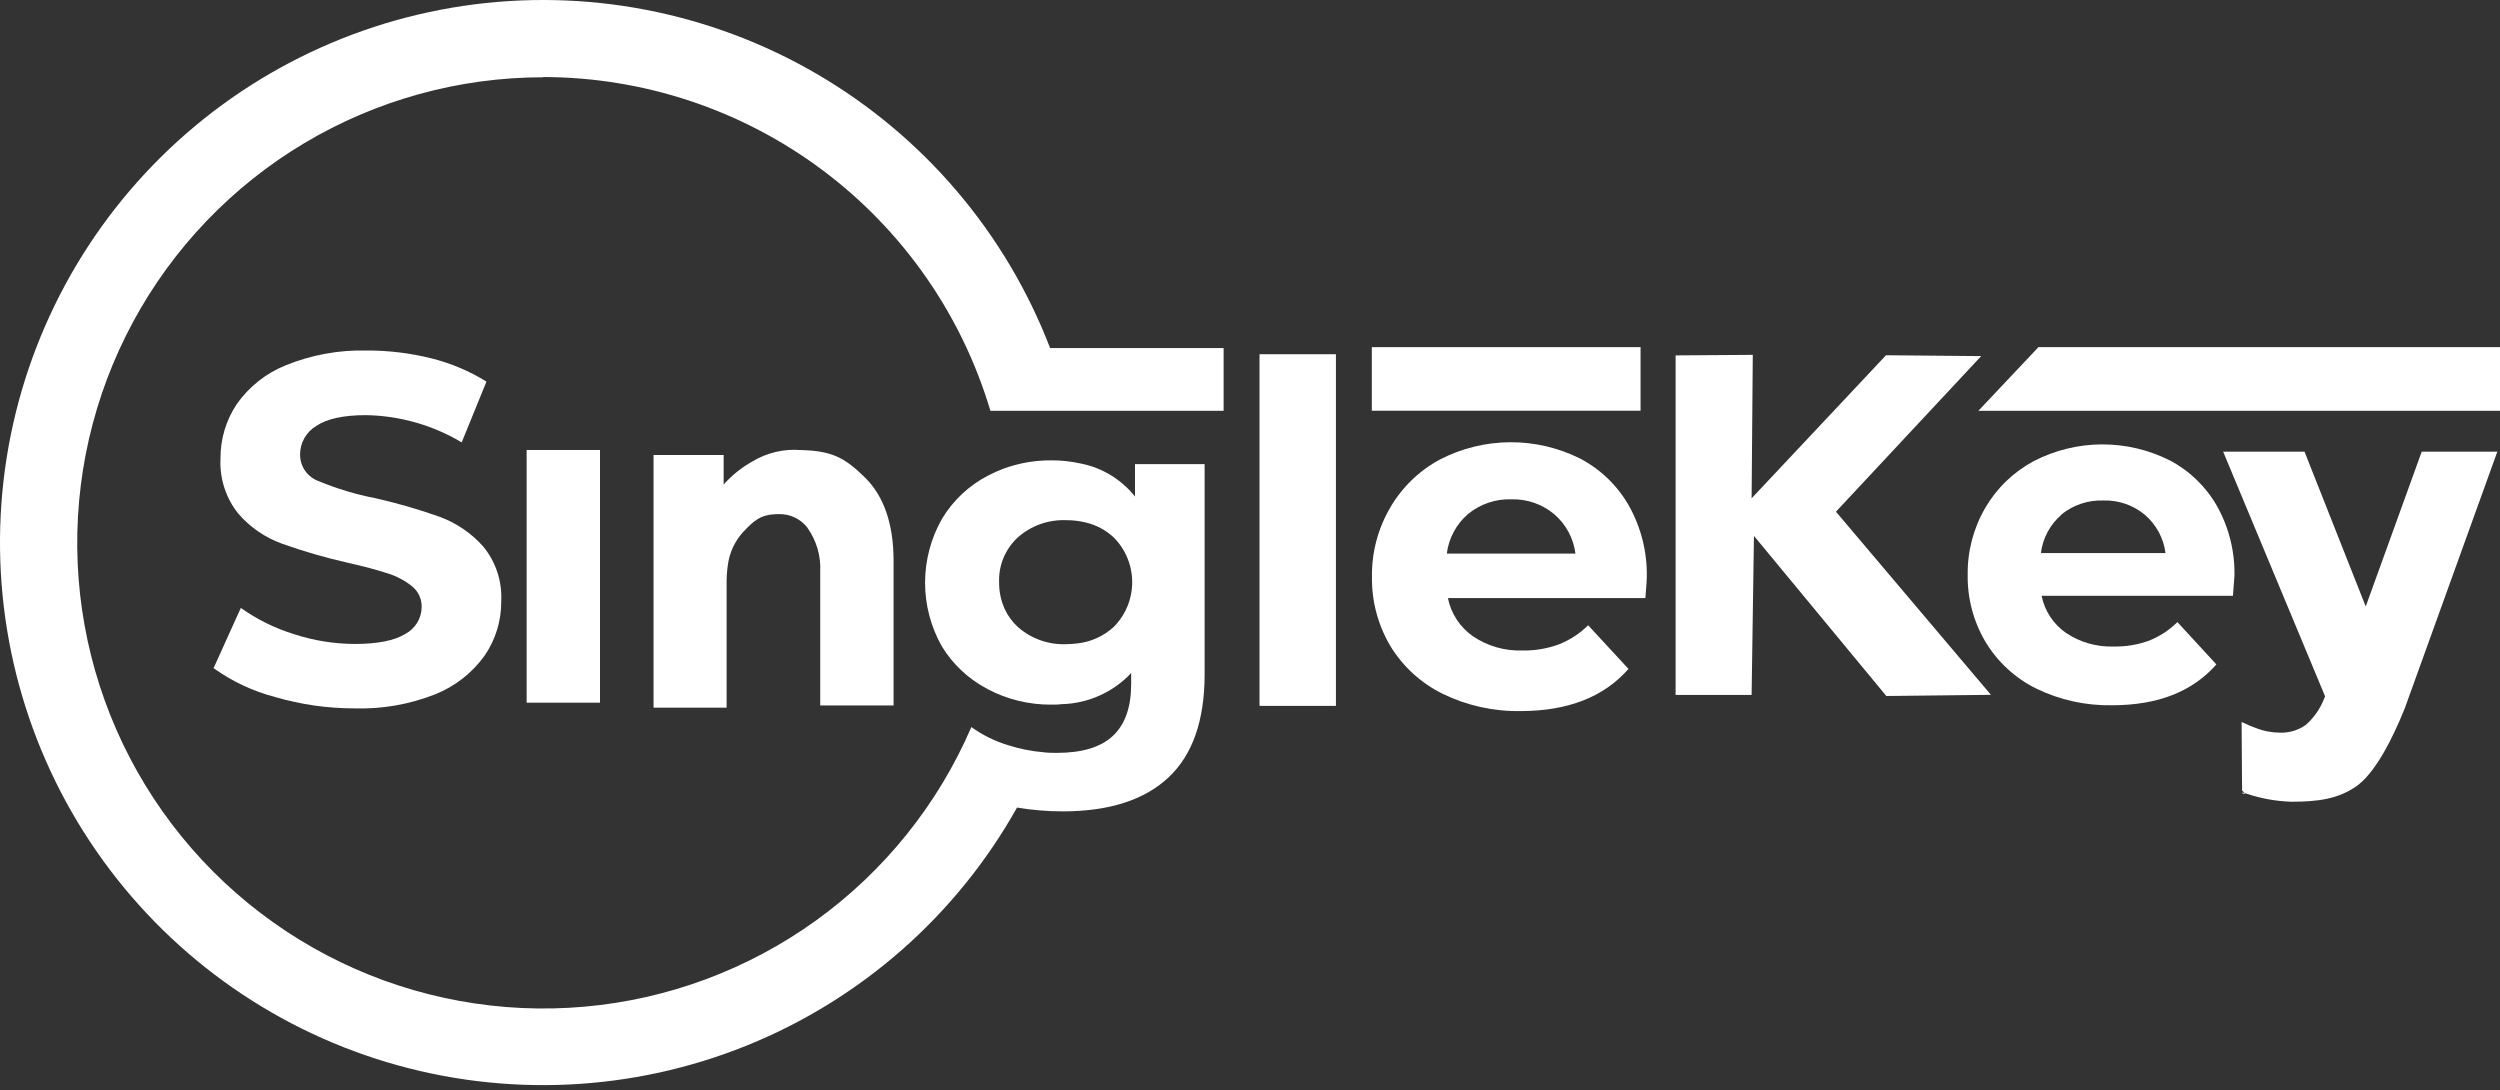
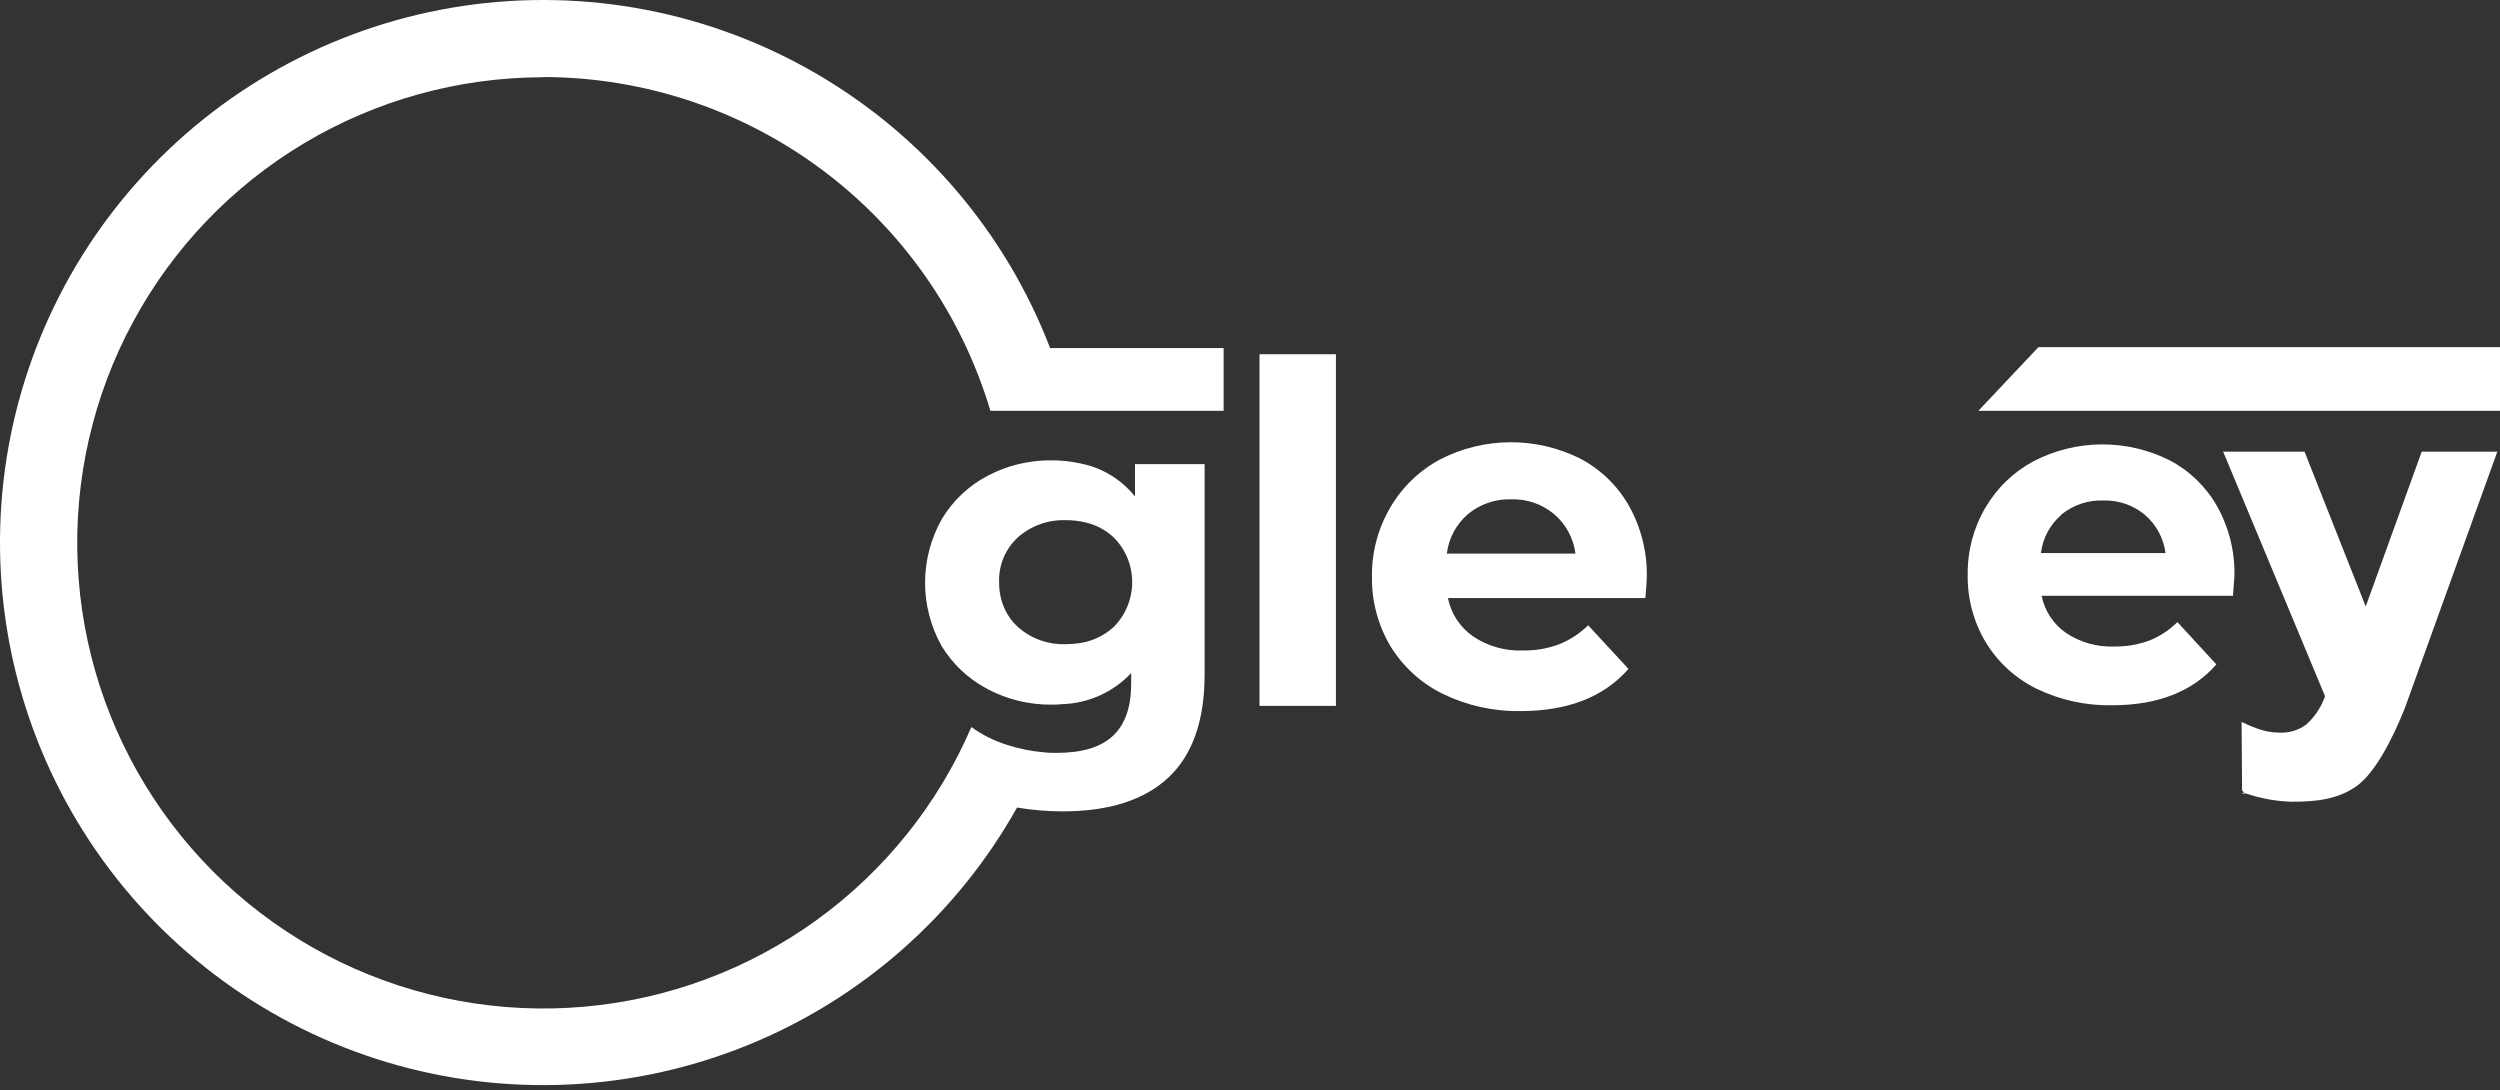
<svg xmlns="http://www.w3.org/2000/svg" width="250" height="109" viewBox="0 0 250 109" fill="none">
  <rect x="0" y="0" width="250" height="109" fill="#333333" stroke="none" />
-   <path d="M27.51 69.701C25.299 69.124 23.213 68.146 21.357 66.815L24.083 60.793C25.695 61.939 27.48 62.822 29.371 63.407C31.349 64.057 33.417 64.39 35.5 64.395C37.773 64.395 39.456 64.058 40.546 63.384C41.029 63.125 41.434 62.742 41.719 62.274C42.004 61.806 42.158 61.271 42.166 60.723C42.179 60.326 42.1 59.931 41.935 59.569C41.771 59.208 41.524 58.889 41.216 58.638C40.484 58.048 39.646 57.605 38.747 57.331C37.742 57.004 36.411 56.639 34.666 56.25C32.474 55.751 30.313 55.123 28.195 54.367C26.516 53.759 25.021 52.734 23.849 51.387C22.59 49.827 21.95 47.858 22.05 45.856C22.033 43.919 22.6 42.021 23.678 40.41C24.905 38.663 26.615 37.31 28.6 36.52C31.148 35.488 33.88 34.987 36.629 35.05C38.812 35.041 40.989 35.303 43.108 35.828C45.065 36.31 46.934 37.098 48.645 38.162L46.169 44.238C43.267 42.506 39.961 41.567 36.582 41.515C34.339 41.515 32.683 41.878 31.614 42.604C31.12 42.901 30.712 43.321 30.431 43.823C30.15 44.325 30.004 44.892 30.009 45.467C30.006 46.045 30.183 46.61 30.515 47.084C30.847 47.558 31.318 47.917 31.863 48.112C33.687 48.871 35.584 49.442 37.524 49.816C39.717 50.312 41.878 50.938 43.996 51.691C45.66 52.31 47.147 53.328 48.326 54.655C49.581 56.184 50.222 58.125 50.124 60.101C50.145 62.042 49.569 63.943 48.474 65.546C47.225 67.292 45.5 68.643 43.505 69.436C40.942 70.446 38.199 70.923 35.445 70.837C32.759 70.839 30.087 70.456 27.51 69.701V69.701Z" fill="white" />
-   <path d="M52.664 44.999H60V70.268H52.664V44.999Z" fill="white" />
-   <path d="M86.468 47.723C88.389 49.596 89.352 52.381 89.358 56.079V70.549H82.022V57.207C82.109 55.606 81.645 54.025 80.706 52.725C80.371 52.306 79.944 51.968 79.458 51.74C78.972 51.512 78.439 51.4 77.902 51.411C76.056 51.411 75.433 52.033 74.335 53.177C73.475 54.111 72.93 55.292 72.778 56.553C72.698 57.123 72.659 57.697 72.661 58.273V70.767H65.356V45.498H72.365V48.454C73.181 47.536 74.144 46.76 75.216 46.159C76.687 45.265 78.405 44.861 80.122 45.008C83.268 45.078 84.537 45.84 86.468 47.723Z" fill="white" />
  <path d="M125.952 35.423H133.592V70.587H125.952V35.423Z" fill="white" />
  <path d="M164.539 59.804H144.79C145.101 61.361 146.006 62.736 147.313 63.64C148.774 64.62 150.508 65.113 152.266 65.048C153.498 65.069 154.723 64.864 155.879 64.441C156.977 64.007 157.976 63.356 158.815 62.527L162.849 66.892C160.388 69.698 156.796 71.103 152.071 71.108C149.376 71.155 146.708 70.566 144.284 69.389C142.118 68.327 140.3 66.67 139.043 64.612C137.796 62.515 137.157 60.112 137.197 57.673C137.163 55.247 137.794 52.858 139.019 50.764C140.204 48.725 141.932 47.056 144.011 45.941C146.176 44.826 148.575 44.238 151.011 44.224C153.447 44.211 155.851 44.772 158.029 45.863C160.073 46.941 161.765 48.583 162.904 50.593C164.122 52.779 164.735 55.249 164.679 57.751C164.687 57.867 164.64 58.544 164.539 59.804ZM146.823 51.387C145.636 52.397 144.872 53.816 144.681 55.362H157.546C157.352 53.825 156.591 52.416 155.412 51.41C154.215 50.413 152.695 49.887 151.137 49.932C149.57 49.88 148.037 50.397 146.823 51.387Z" fill="white" />
-   <path d="M175.161 69.491H167.561V35.54L175.278 35.486L175.161 49.831L188.602 35.525L198.119 35.61L183.595 51.17L199.092 69.483L188.634 69.6L175.395 53.589L175.161 69.491Z" fill="white" />
  <path d="M223.295 59.58H204.161C204.461 61.085 205.335 62.416 206.598 63.291C208.014 64.237 209.693 64.713 211.395 64.652C212.589 64.673 213.777 64.475 214.9 64.068C215.963 63.647 216.93 63.014 217.742 62.209L221.636 66.441C219.253 69.164 215.774 70.526 211.201 70.526C208.581 70.575 205.988 70.004 203.631 68.861C201.526 67.822 199.764 66.202 198.554 64.193C197.348 62.163 196.731 59.839 196.77 57.479C196.736 55.128 197.345 52.812 198.53 50.781C199.682 48.807 201.359 47.191 203.374 46.113C205.476 45.026 207.806 44.453 210.172 44.44C212.539 44.428 214.874 44.977 216.987 46.043C218.966 47.085 220.604 48.672 221.706 50.617C222.9 52.752 223.5 55.167 223.443 57.611C223.443 57.705 223.388 58.389 223.295 59.58ZM206.162 51.457C205.014 52.438 204.275 53.811 204.091 55.308H216.551C216.361 53.821 215.626 52.457 214.487 51.481C213.328 50.514 211.854 50.004 210.344 50.049C208.815 49.993 207.318 50.493 206.131 51.457H206.162Z" fill="white" />
  <path d="M249.734 45.164L240.475 70.837C239.229 73.949 237.485 77.326 235.647 78.617C233.809 79.909 231.753 80.173 229.16 80.173C227.658 80.13 226.17 79.868 224.744 79.395C223.358 78.959 225.087 79.823 224.207 79.045L224.16 72.199C225.056 72.596 224.814 72.51 225.609 72.813C226.353 73.105 227.145 73.258 227.945 73.265C228.887 73.308 229.817 73.034 230.585 72.487C231.391 71.775 232.016 70.882 232.407 69.88L232.508 69.631L222.314 45.164H230.452L236.573 60.646L242.173 45.164H249.734Z" fill="white" />
  <path d="M54.338 7.704C64.392 7.722 74.171 10.98 82.224 16.992C90.276 23.005 96.173 31.452 99.039 41.079H122.362V34.808H105.012C100.584 23.289 92.358 13.621 81.691 7.4C71.024 1.179 58.553 -1.224 46.335 0.588C34.117 2.4 22.882 8.319 14.484 17.367C6.086 26.416 1.027 38.054 0.14 50.362C-0.746 62.67 2.593 74.912 9.608 85.068C16.622 95.225 26.893 102.689 38.725 106.23C50.557 109.771 63.245 109.177 74.694 104.546C86.142 99.915 95.669 91.523 101.702 80.756C103.207 81.007 104.731 81.134 106.258 81.137C110.899 81.137 114.427 80.009 116.841 77.753C119.255 75.497 120.462 72.053 120.462 67.421V46.416H113.5V49.652C112.134 47.937 110.202 46.765 108.049 46.346C107.092 46.135 106.116 46.03 105.136 46.035C103.503 46.024 101.881 46.306 100.347 46.867C99.813 47.066 99.293 47.3 98.789 47.567C96.896 48.55 95.311 50.036 94.21 51.862C93.101 53.803 92.515 55.997 92.508 58.232C92.501 60.467 93.074 62.665 94.171 64.613C95.248 66.384 96.778 67.837 98.603 68.822C98.657 68.822 98.704 68.884 98.75 68.907C100.715 69.944 102.906 70.479 105.128 70.463C105.487 70.463 105.837 70.463 106.18 70.416C107.485 70.382 108.77 70.089 109.961 69.555C111.152 69.02 112.225 68.256 113.118 67.305V68.386C113.118 70.704 112.514 72.434 111.304 73.575C110.094 74.716 108.223 75.287 105.689 75.287C105.261 75.287 104.84 75.287 104.412 75.232C103.184 75.132 101.972 74.892 100.799 74.516C99.486 74.119 98.249 73.506 97.138 72.704C93.812 80.422 88.456 87.097 81.639 92.021C74.823 96.945 66.8 99.934 58.42 100.671C50.041 101.409 41.618 99.867 34.045 96.21C26.472 92.552 20.03 86.915 15.404 79.897C10.778 72.879 8.139 64.741 7.767 56.346C7.396 47.95 9.305 39.611 13.294 32.212C17.282 24.814 23.2 18.631 30.421 14.32C37.641 10.009 45.895 7.731 54.307 7.727L54.338 7.704ZM111.358 62.707C110.341 63.633 109.052 64.209 107.683 64.348C107.321 64.392 106.957 64.415 106.592 64.418C104.833 64.483 103.116 63.87 101.795 62.707C101.237 62.2 100.787 61.586 100.471 60.902C100.091 60.059 99.9 59.143 99.911 58.218C99.881 57.378 100.034 56.541 100.359 55.766C100.685 54.991 101.175 54.296 101.795 53.729C103.116 52.565 104.833 51.953 106.592 52.017C107.264 52.013 107.934 52.091 108.586 52.251C109.622 52.497 110.577 53.006 111.358 53.729C111.949 54.318 112.417 55.018 112.736 55.788C113.055 56.559 113.22 57.384 113.22 58.218C113.22 59.051 113.055 59.877 112.736 60.647C112.417 61.417 111.949 62.117 111.358 62.707V62.707Z" fill="white" />
-   <path d="M164.056 34.715H137.182V41.071H164.056V34.715Z" fill="white" />
  <path d="M203.843 34.715H250V41.079H197.839L203.843 34.715Z" fill="white" />
</svg>